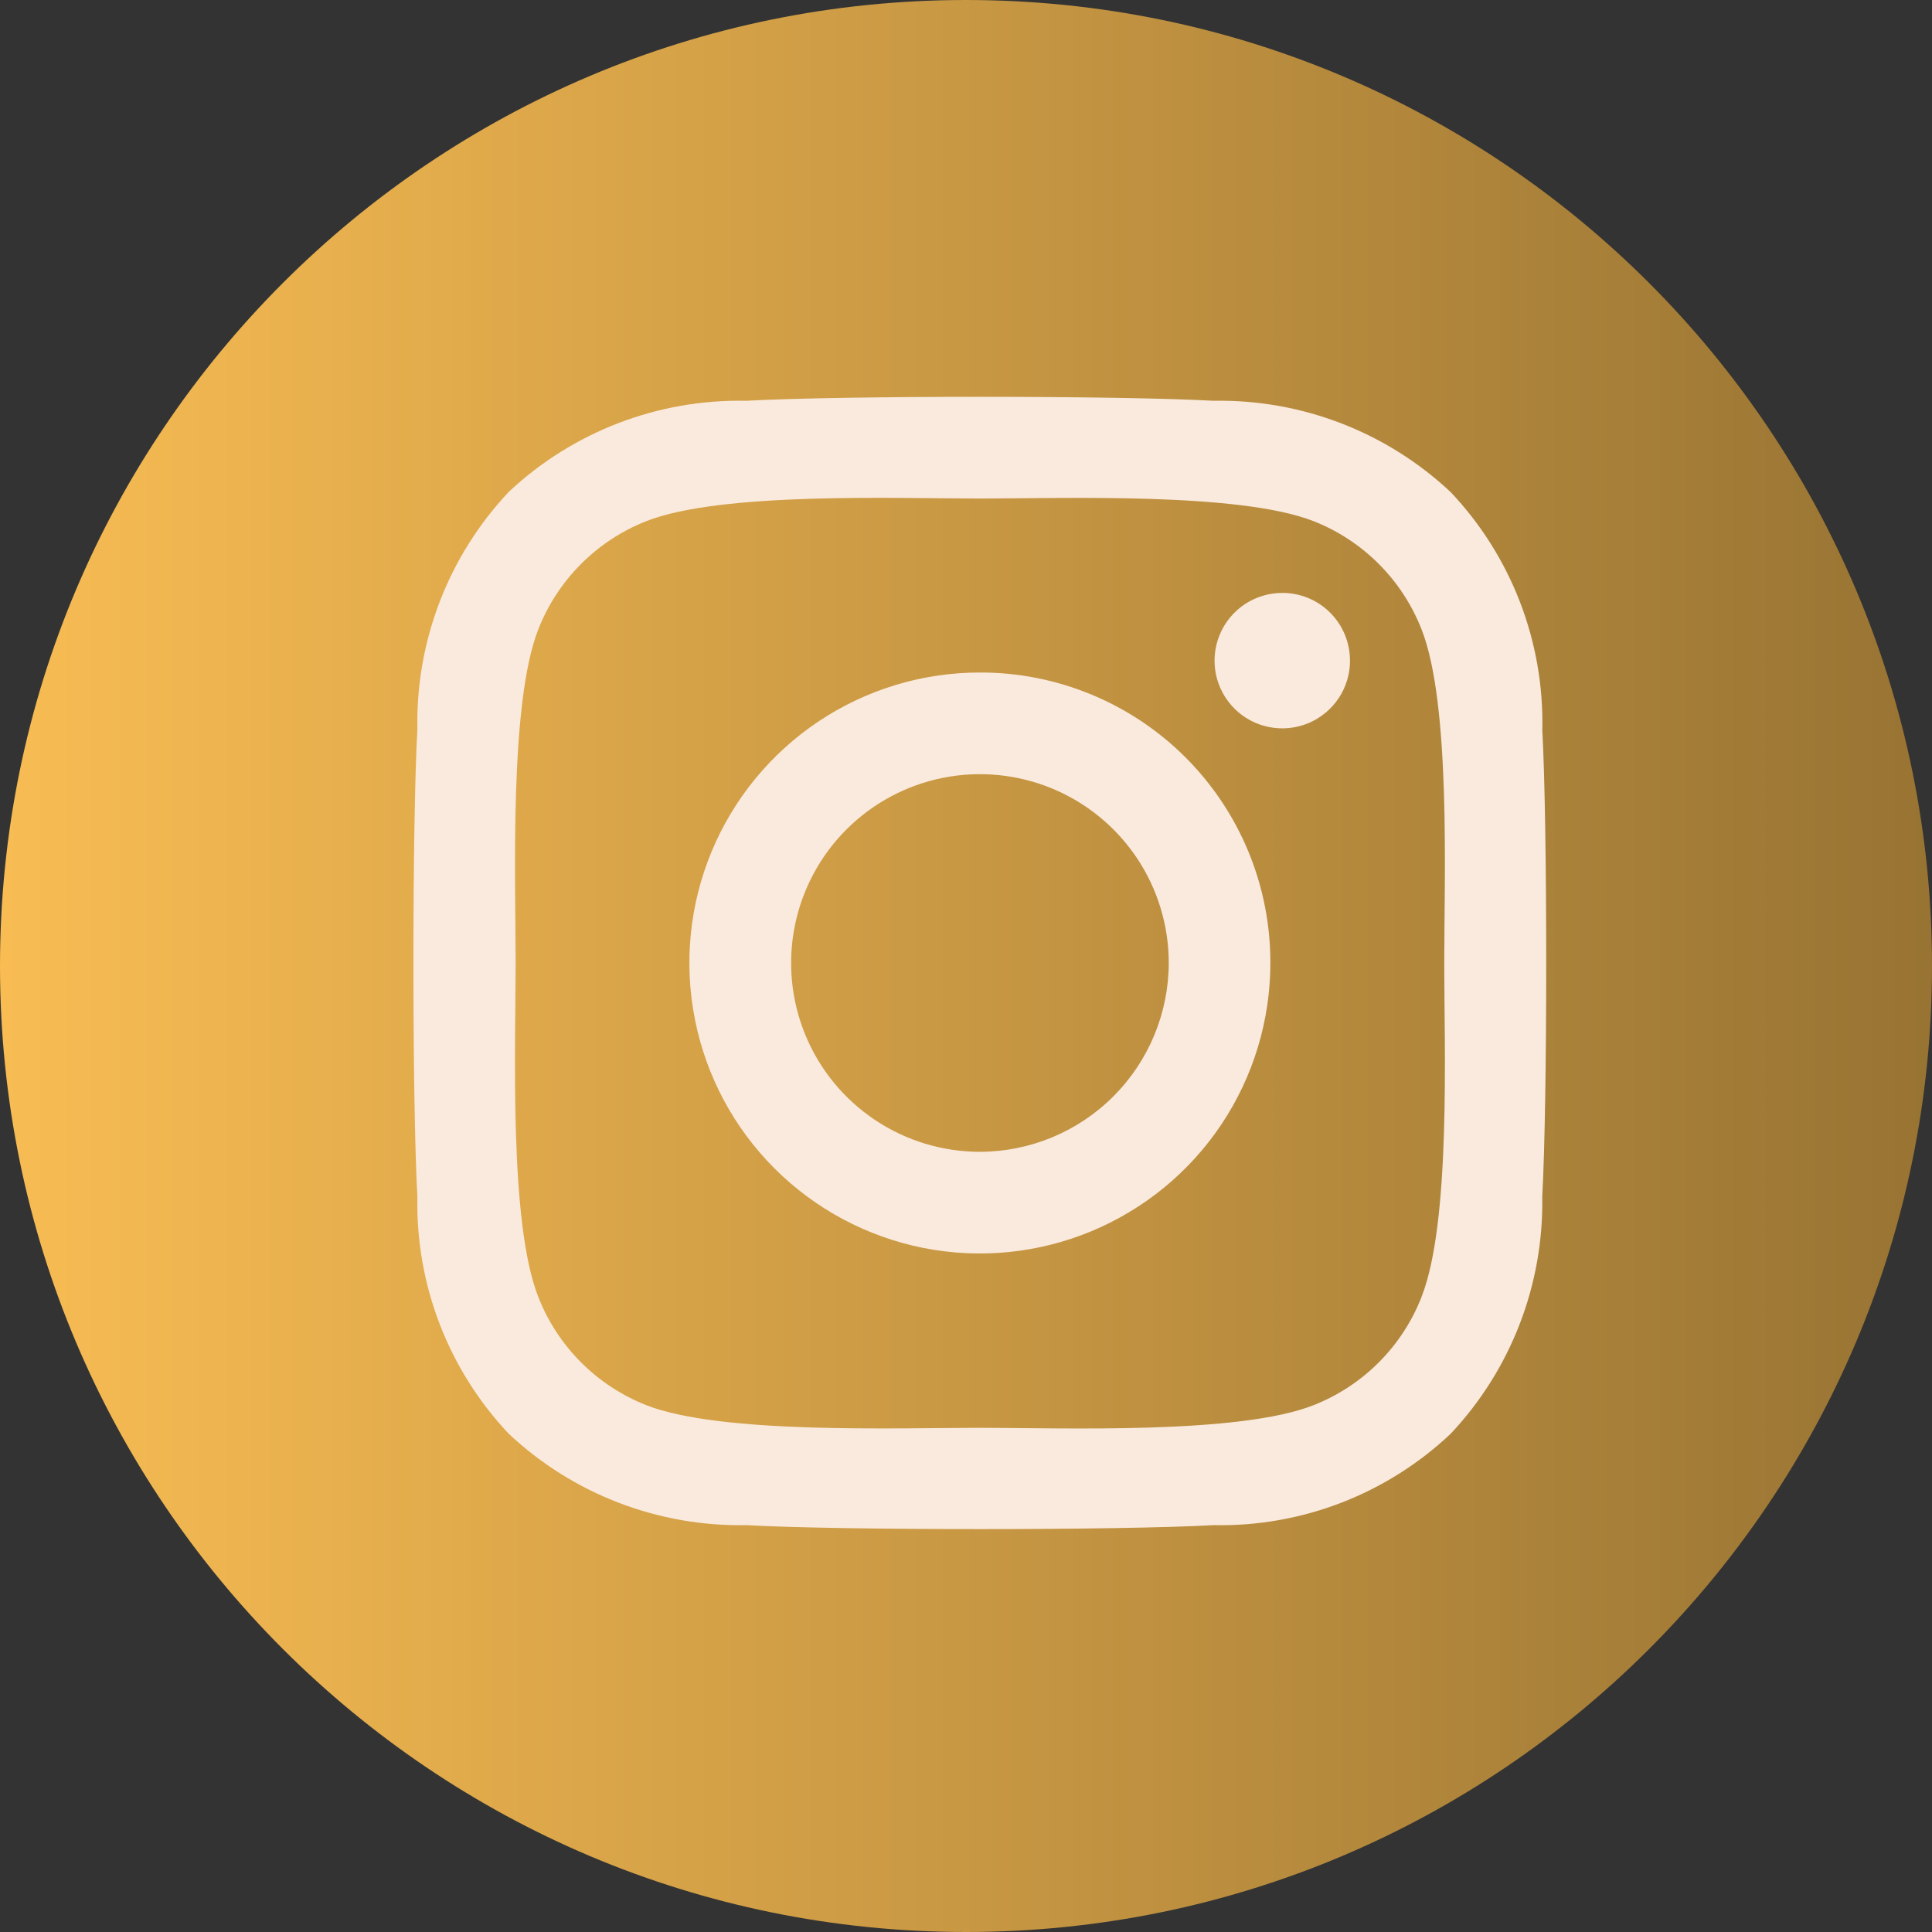
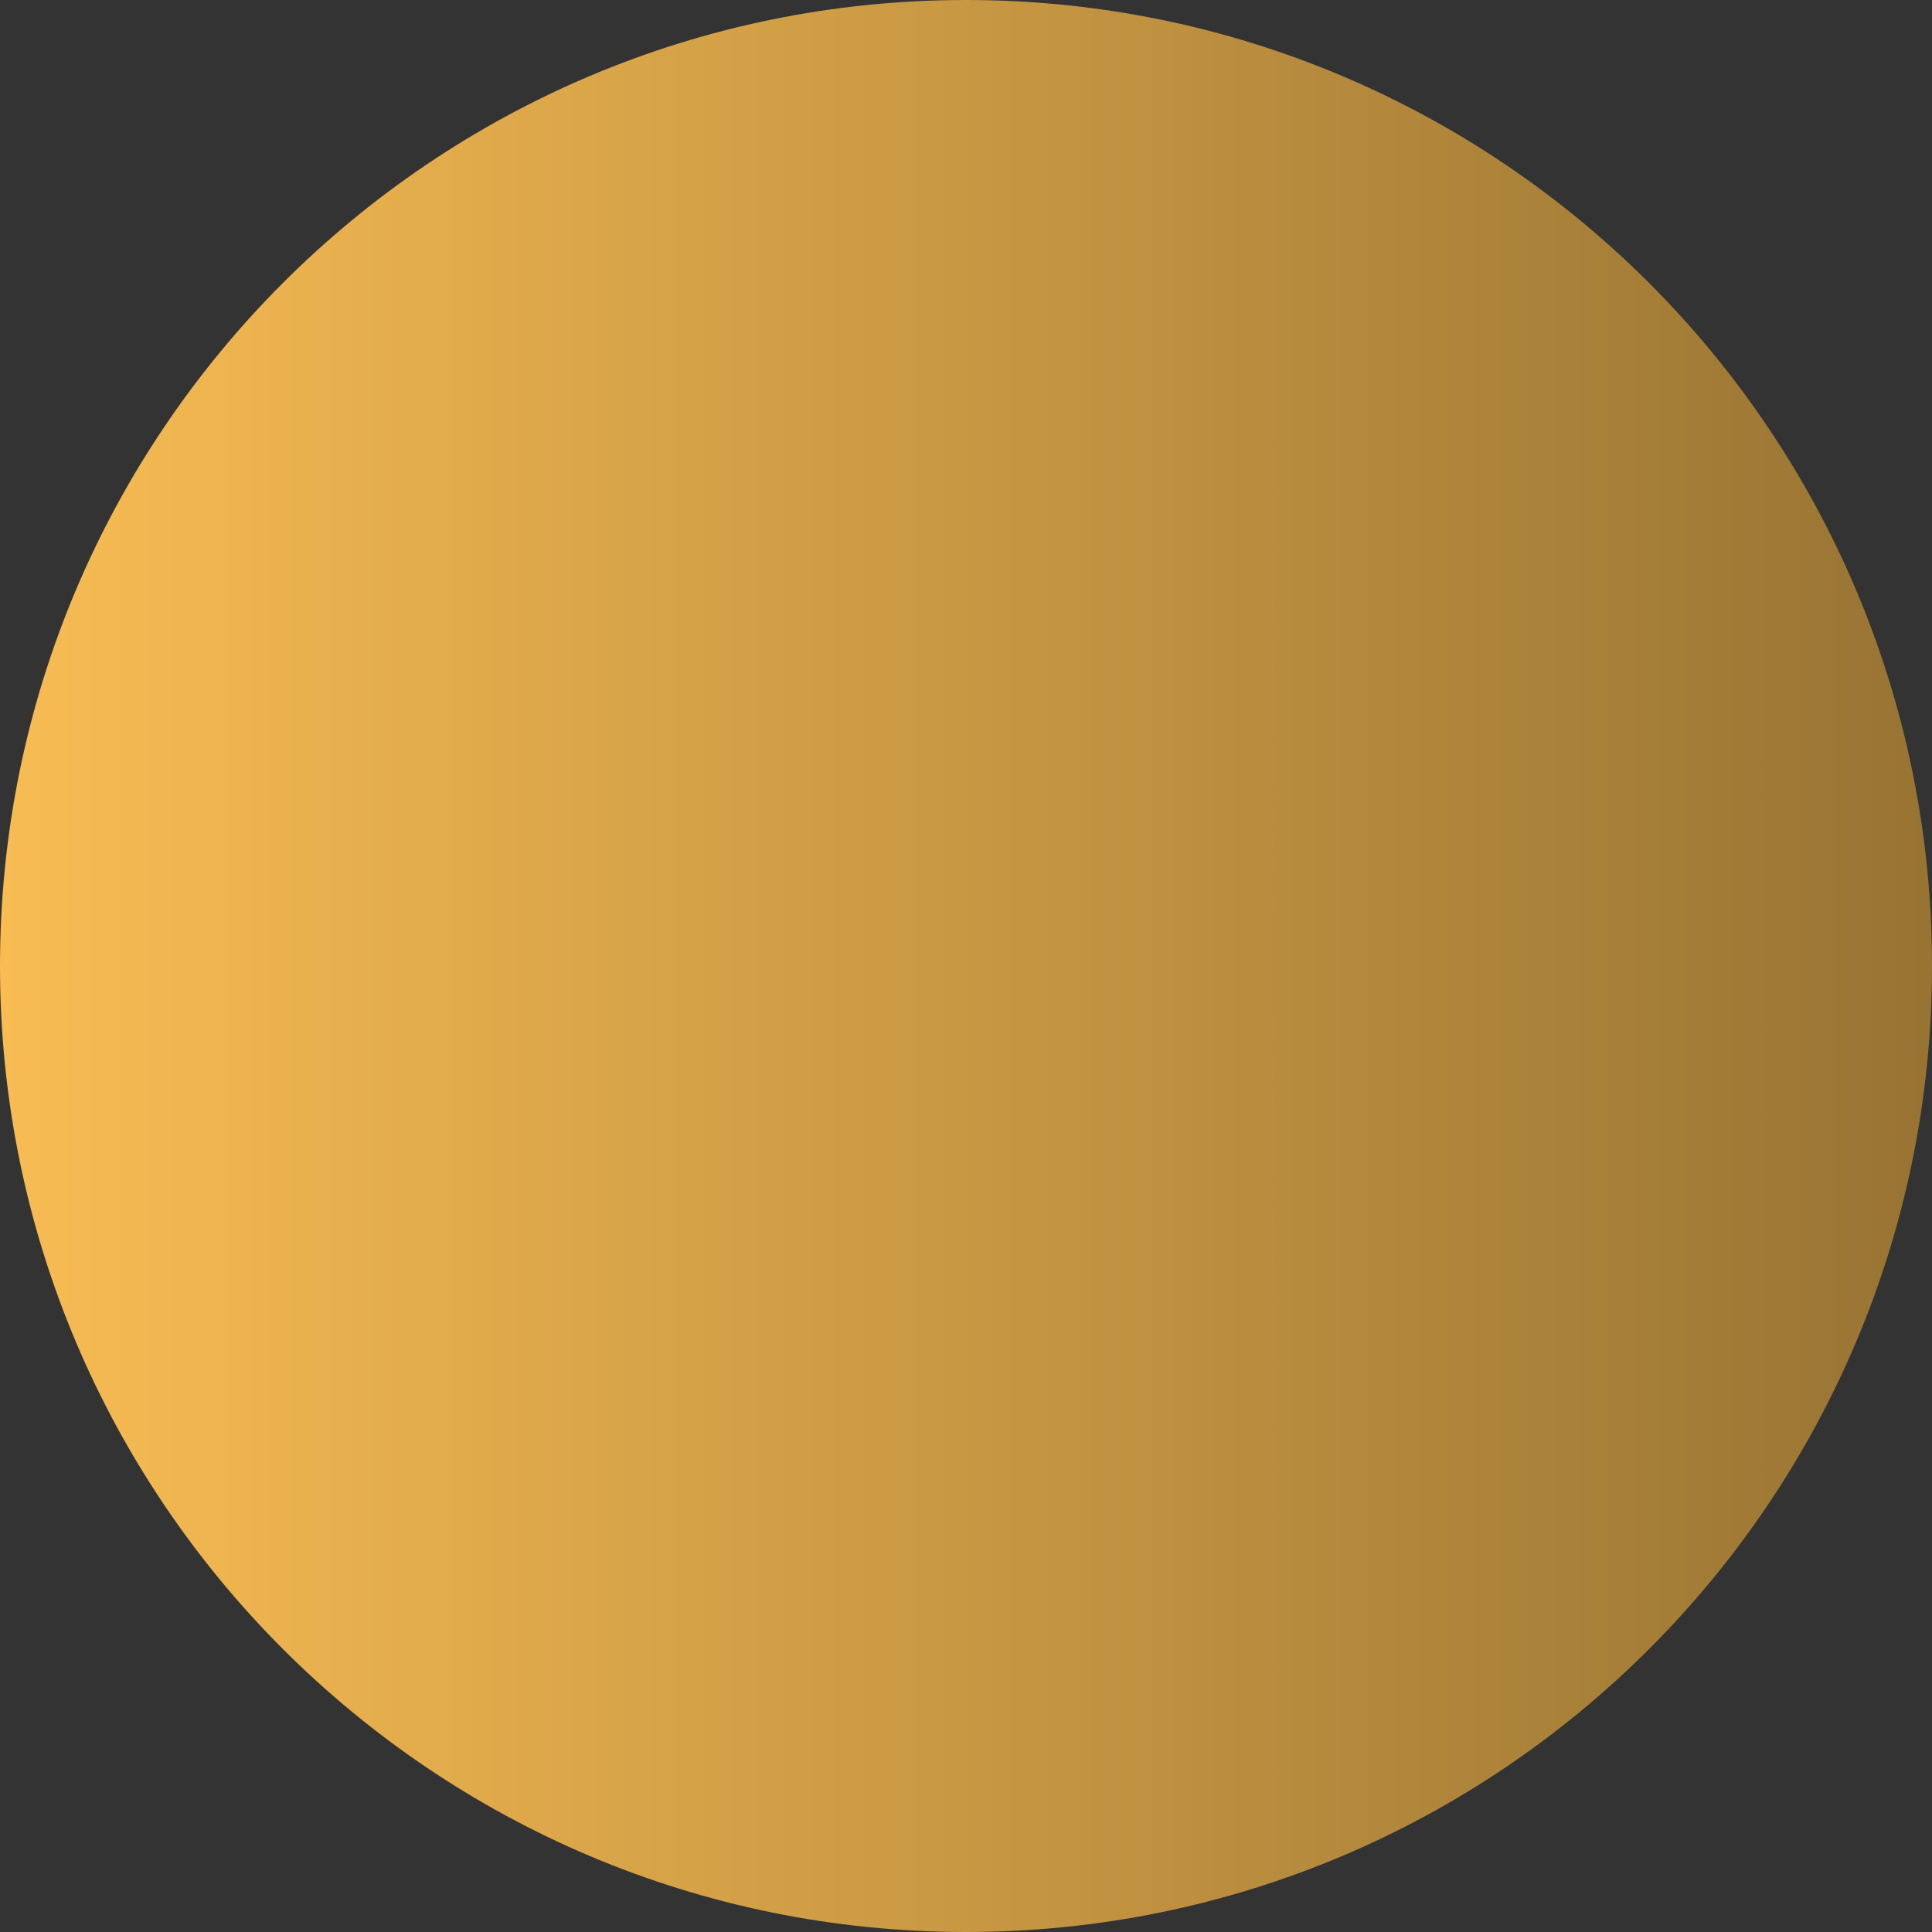
<svg xmlns="http://www.w3.org/2000/svg" width="56" height="56" viewBox="0 0 56 56" fill="none">
  <rect x="0" y="0" width="56" height="56" fill="#333333" stroke="none" />
  <path d="M28 56C43.464 56 56 43.464 56 28C56 12.536 43.464 0 28 0C12.536 0 0 12.536 0 28C0 43.464 12.536 56 28 56Z" fill="url(#paint0_linear_1_1458)" />
-   <path d="M28.405 19.493C26.74 19.492 25.112 19.986 23.727 20.91C22.342 21.835 21.262 23.15 20.624 24.688C19.986 26.227 19.819 27.92 20.144 29.553C20.468 31.187 21.27 32.688 22.447 33.865C23.625 35.043 25.125 35.845 26.758 36.171C28.392 36.496 30.085 36.329 31.623 35.692C33.162 35.055 34.477 33.976 35.403 32.591C36.328 31.206 36.822 29.578 36.822 27.913C36.825 26.807 36.609 25.711 36.187 24.688C35.765 23.666 35.145 22.737 34.363 21.954C33.581 21.172 32.652 20.552 31.63 20.13C30.607 19.707 29.512 19.491 28.405 19.493ZM28.405 33.386C27.323 33.386 26.265 33.066 25.364 32.464C24.464 31.863 23.762 31.009 23.348 30.009C22.933 29.008 22.825 27.908 23.036 26.846C23.247 25.784 23.768 24.809 24.533 24.043C25.299 23.278 26.274 22.756 27.335 22.545C28.397 22.334 29.498 22.442 30.498 22.856C31.498 23.27 32.353 23.972 32.955 24.872C33.556 25.772 33.877 26.83 33.877 27.913C33.874 29.363 33.297 30.754 32.272 31.779C31.246 32.805 29.856 33.383 28.405 33.386ZM39.131 19.149C39.131 19.537 39.016 19.917 38.8 20.24C38.584 20.562 38.278 20.814 37.919 20.963C37.56 21.111 37.166 21.15 36.785 21.074C36.404 20.999 36.054 20.812 35.779 20.537C35.505 20.262 35.318 19.913 35.242 19.532C35.166 19.151 35.205 18.756 35.354 18.398C35.502 18.039 35.754 17.732 36.077 17.516C36.4 17.301 36.779 17.186 37.168 17.186C37.426 17.185 37.681 17.236 37.919 17.334C38.158 17.433 38.374 17.577 38.556 17.76C38.739 17.942 38.883 18.159 38.981 18.397C39.08 18.636 39.13 18.891 39.129 19.149H39.131ZM44.705 21.148C44.759 18.596 43.806 16.125 42.053 14.269C40.194 12.521 37.726 11.57 35.175 11.617C32.464 11.464 24.34 11.464 21.629 11.617C19.08 11.564 16.611 12.51 14.75 14.254C12.999 16.112 12.047 18.582 12.098 21.134C11.945 23.845 11.945 31.971 12.098 34.682C12.044 37.235 12.996 39.706 14.75 41.562C16.61 43.306 19.078 44.255 21.628 44.207C24.339 44.36 32.462 44.36 35.173 44.207C37.725 44.261 40.196 43.308 42.051 41.555C43.799 39.696 44.75 37.227 44.703 34.676C44.856 31.965 44.856 23.846 44.703 21.135L44.705 21.148ZM41.203 37.597C40.925 38.305 40.505 38.949 39.968 39.487C39.431 40.025 38.789 40.447 38.082 40.727C35.921 41.585 30.792 41.386 28.404 41.386C26.016 41.386 20.88 41.577 18.726 40.727C18.018 40.447 17.377 40.025 16.84 39.487C16.303 38.949 15.882 38.305 15.604 37.597C14.748 35.437 14.946 30.306 14.946 27.918C14.946 25.529 14.755 20.392 15.604 18.238C15.882 17.53 16.303 16.887 16.84 16.349C17.377 15.81 18.018 15.388 18.726 15.109C20.887 14.251 26.016 14.45 28.404 14.45C30.792 14.45 35.928 14.259 38.082 15.109C38.789 15.388 39.431 15.81 39.968 16.349C40.505 16.887 40.925 17.53 41.203 18.238C42.06 20.399 41.862 25.529 41.862 27.918C41.862 30.306 42.06 35.437 41.203 37.591V37.597Z" fill="#FAEADE" />
  <defs>
    <linearGradient id="paint0_linear_1_1458" x1="0" y1="28" x2="59.277" y2="28" gradientUnits="userSpaceOnUse">
      <stop stop-color="#F8BC53" />
      <stop offset="1" stop-color="#926F31" />
    </linearGradient>
  </defs>
</svg>